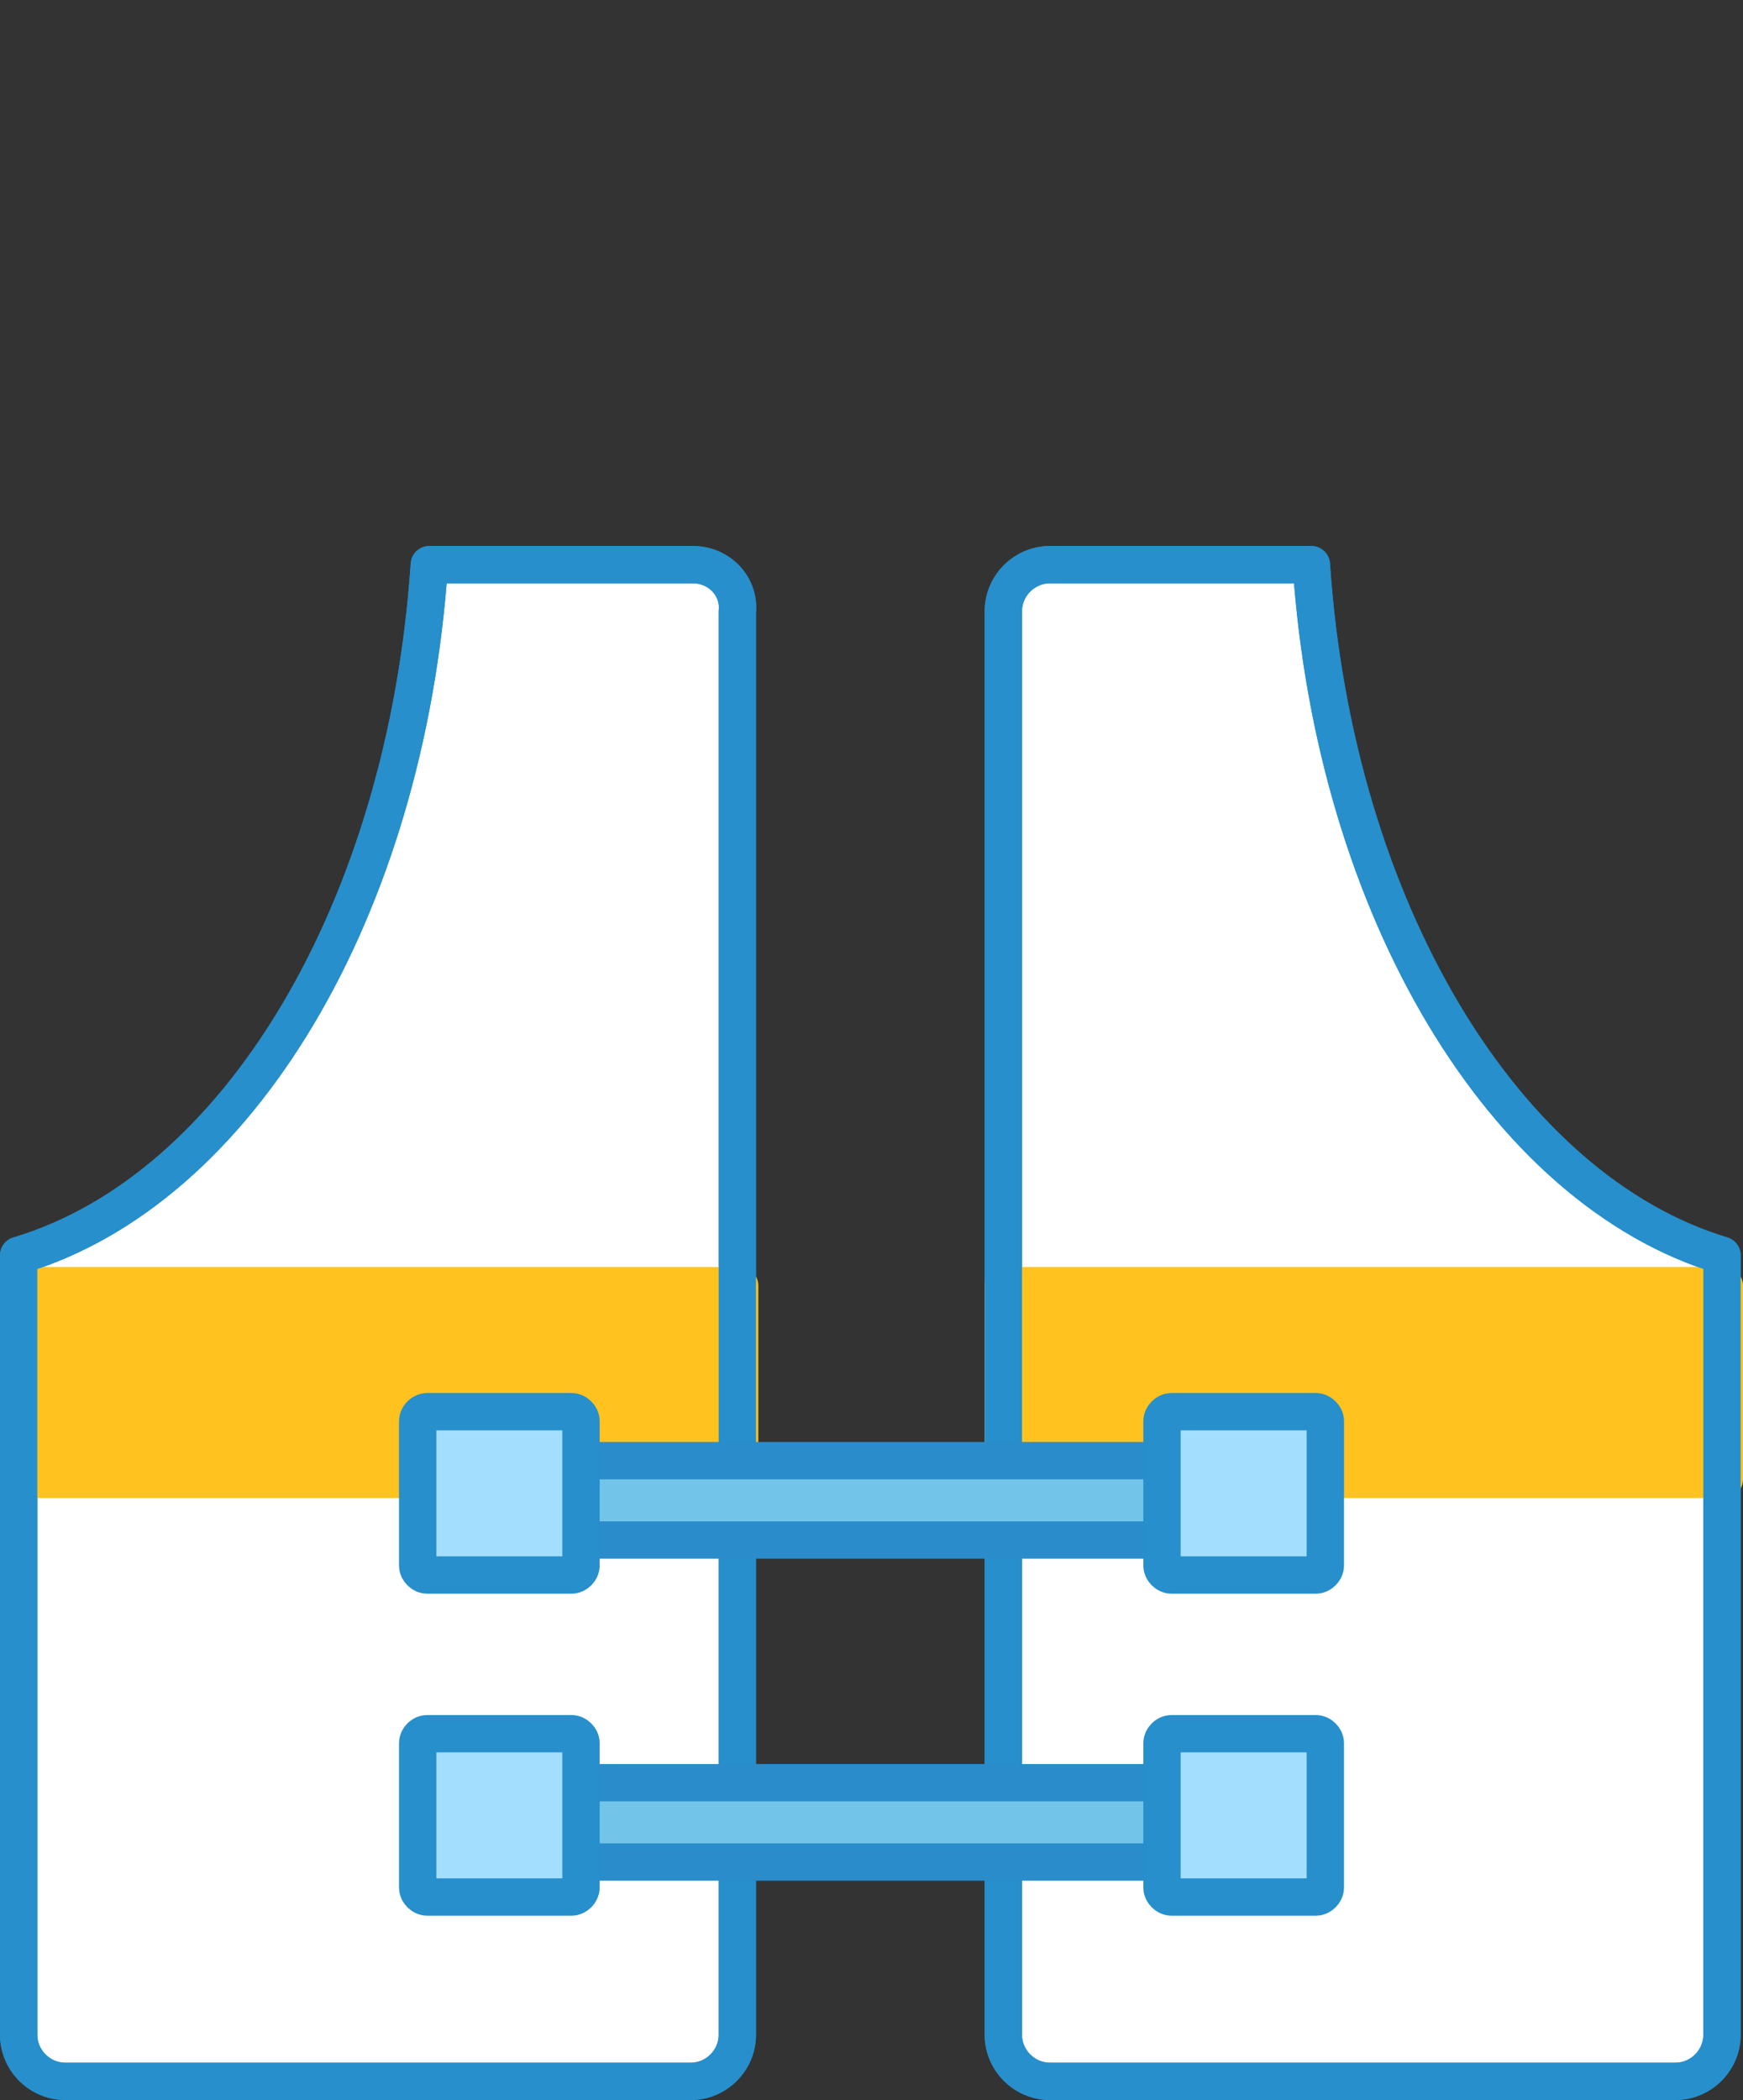
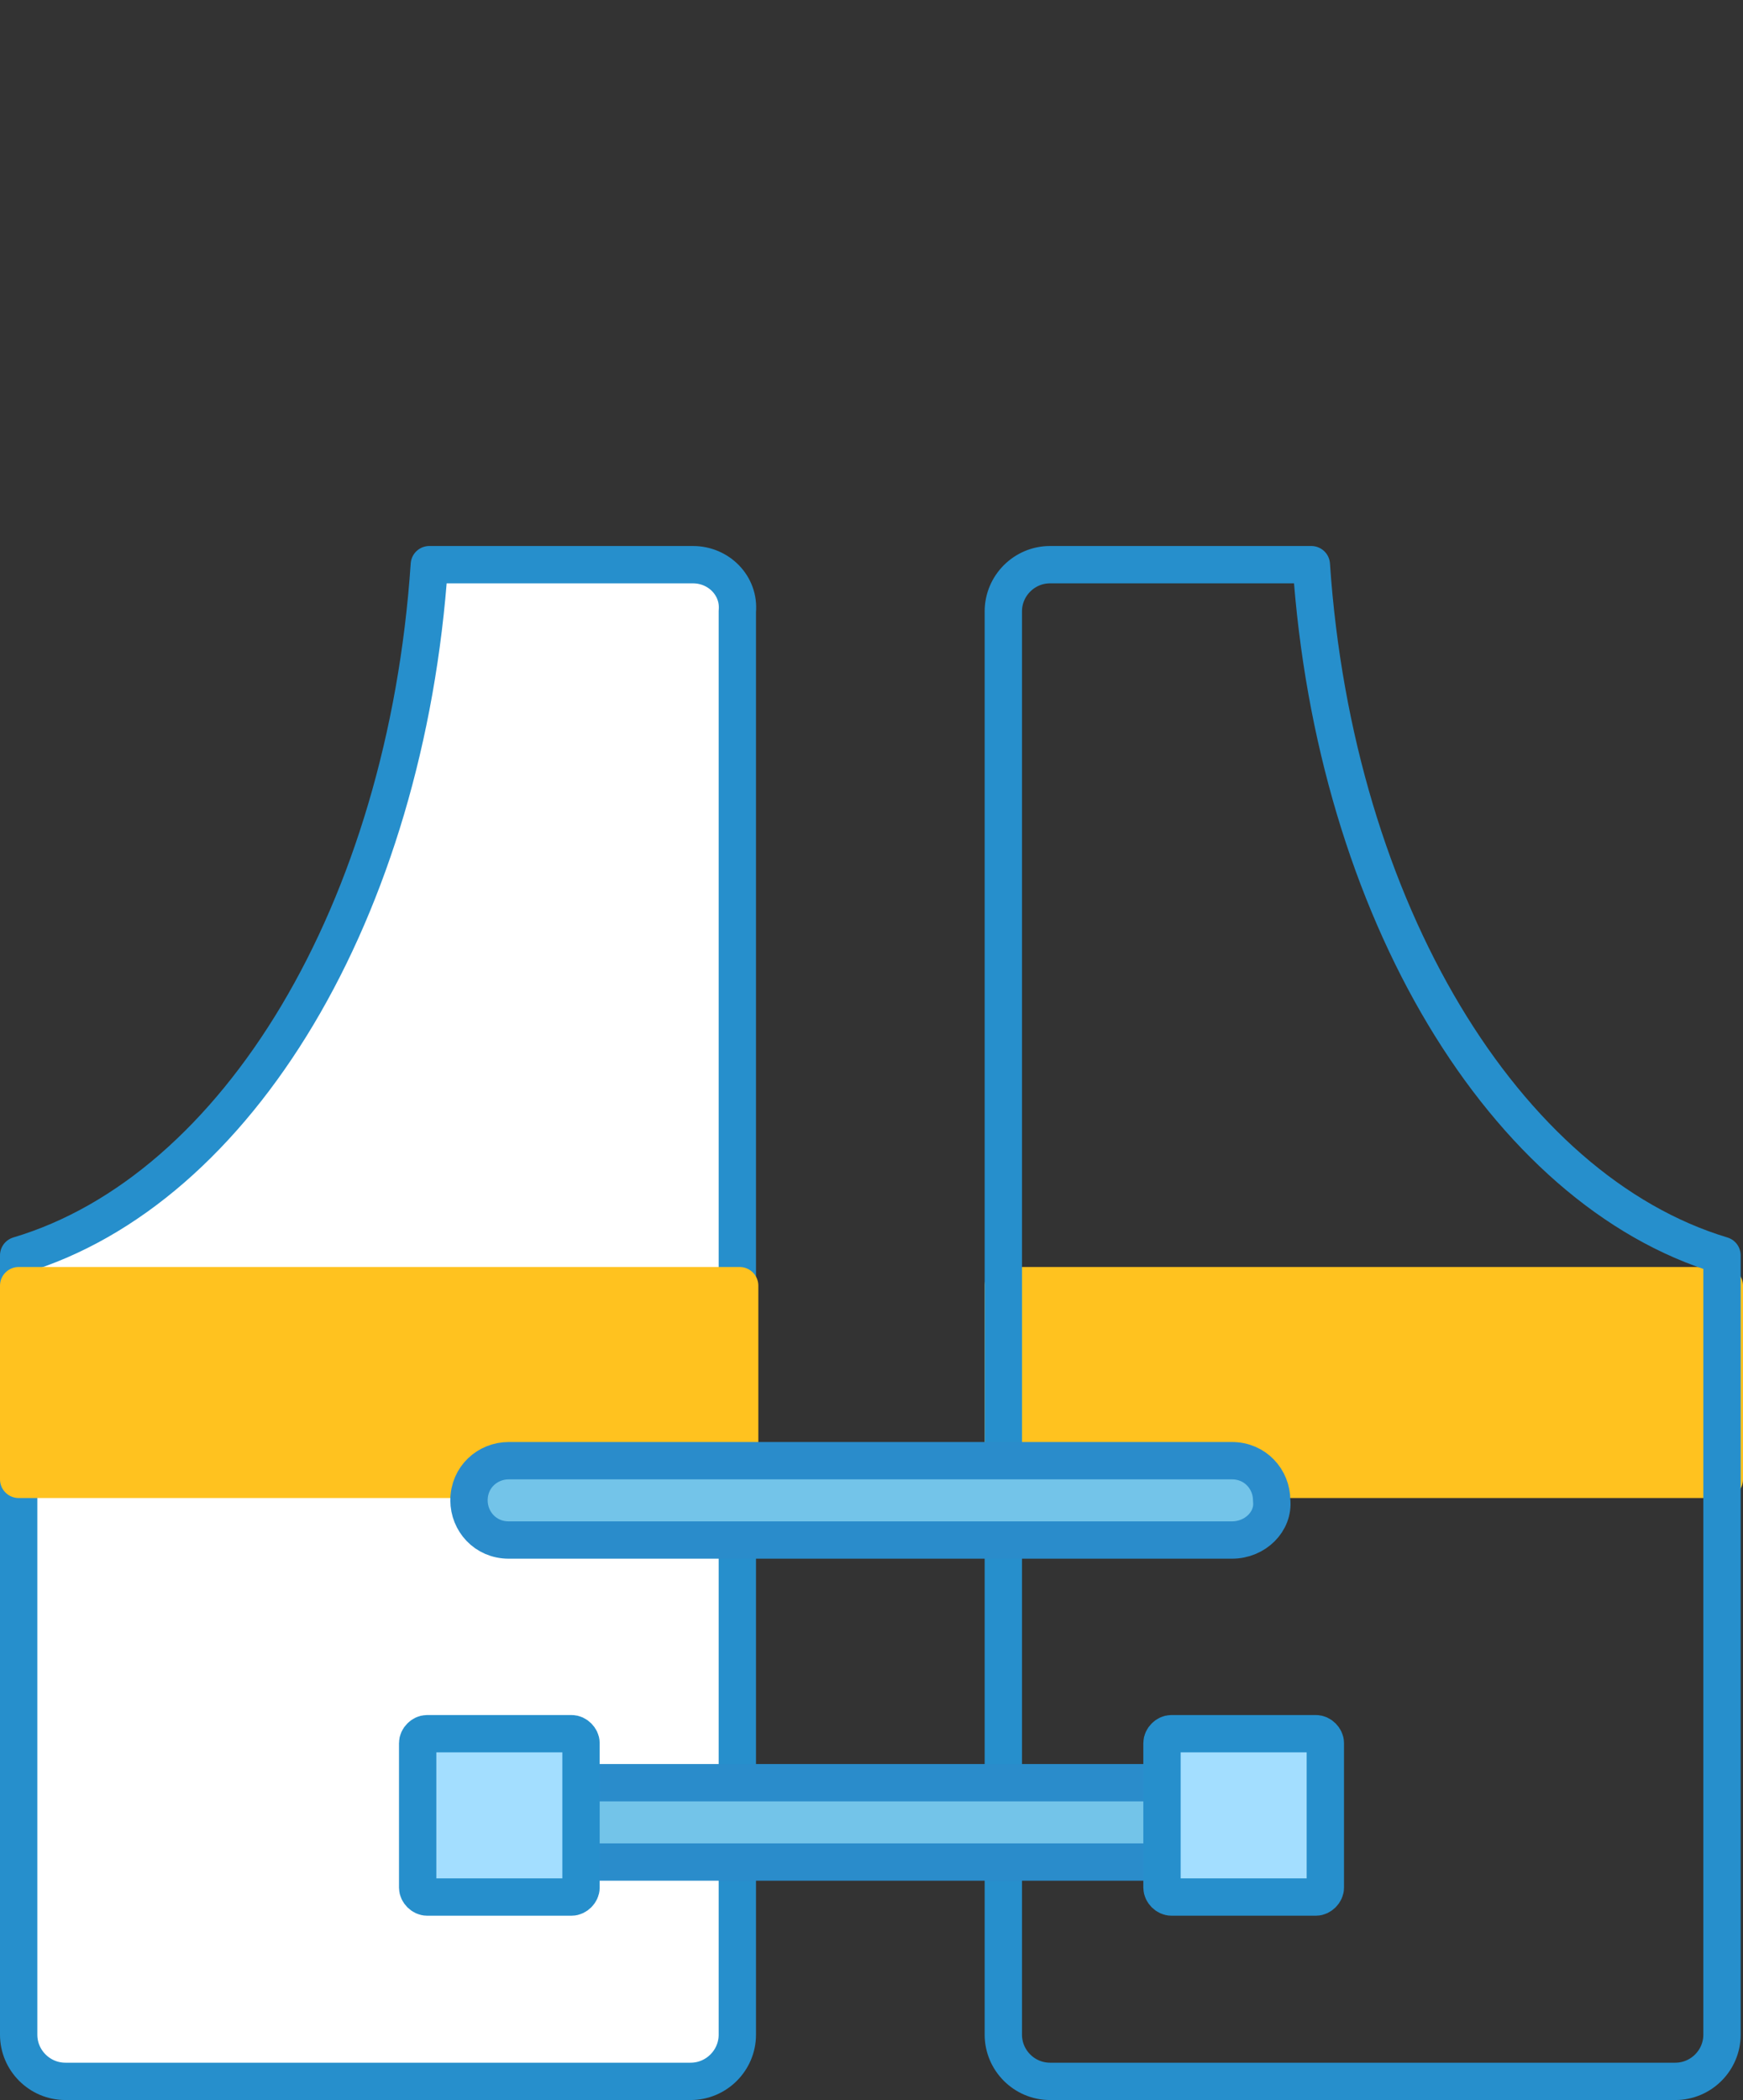
<svg xmlns="http://www.w3.org/2000/svg" version="1.1" id="Layer_1" x="0px" y="0px" viewBox="0 0 74.7 90" enable-background="new 0 0 74.7 90" xml:space="preserve">
  <rect x="0" y="0" width="74.7" height="90" fill="#333333" stroke="none" />
  <g>
    <path fill="#FFFFFF" stroke="#268FCC" stroke-width="1.6" stroke-linecap="round" stroke-linejoin="round" stroke-miterlimit="10" d="   M29.7,24.2H18.4C17.4,39,10.2,51,0.8,53.8v33.4c0,1.1,0.9,2,2,2h26.8c1.1,0,2-0.9,2-2V26.2C31.7,25.1,30.8,24.2,29.7,24.2z" />
-     <path fill="#FFFFFF" stroke="#268FCC" stroke-width="1.6" stroke-linecap="round" stroke-linejoin="round" stroke-miterlimit="10" d="   M45,24.2h11.2c1,14.8,8.3,26.8,17.6,29.6v33.4c0,1.1-0.9,2-2,2H45c-1.1,0-2-0.9-2-2V26.2C43,25.1,43.9,24.2,45,24.2z" />
    <rect x="0.8" y="55.1" fill="#FFC21F" stroke="#FFC21F" stroke-width="1.6" stroke-linecap="round" stroke-linejoin="round" stroke-miterlimit="10" width="30.9" height="8.3" />
    <rect x="43" y="55.1" fill="#FFC21F" stroke="#FFC21F" stroke-width="1.6" stroke-linecap="round" stroke-linejoin="round" stroke-miterlimit="10" width="30.9" height="8.3" />
-     <path fill="none" stroke="#268FCC" stroke-width="1.6" stroke-linecap="round" stroke-linejoin="round" stroke-miterlimit="10" d="   M29.7,24.2H18.4C17.4,39,10.2,51,0.8,53.8v33.4c0,1.1,0.9,2,2,2h26.8c1.1,0,2-0.9,2-2V26.2C31.7,25.1,30.8,24.2,29.7,24.2z" />
    <path fill="none" stroke="#268FCC" stroke-width="1.6" stroke-linecap="round" stroke-linejoin="round" stroke-miterlimit="10" d="   M45,24.2h11.2c1,14.8,8.3,26.8,17.6,29.6v33.4c0,1.1-0.9,2-2,2H45c-1.1,0-2-0.9-2-2V26.2C43,25.1,43.9,24.2,45,24.2z" />
    <g>
      <path fill="#73C4E9" stroke="#2A8CCB" stroke-width="1.6" stroke-linecap="round" stroke-linejoin="round" stroke-miterlimit="10" d="    M52.8,79.8h-31c-1,0-1.7-0.8-1.7-1.7v0c0-1,0.8-1.7,1.7-1.7h31c1,0,1.7,0.8,1.7,1.7v0C54.6,79,53.8,79.8,52.8,79.8z" />
      <path fill="#A3DEFF" stroke="#268FCC" stroke-width="1.6" stroke-linecap="round" stroke-linejoin="round" stroke-miterlimit="10" d="    M24.5,81.3h-6.2c-0.2,0-0.4-0.2-0.4-0.4v-6.2c0-0.2,0.2-0.4,0.4-0.4h6.2c0.2,0,0.4,0.2,0.4,0.4v6.2C24.9,81.1,24.7,81.3,24.5,81.3    z" />
      <path fill="#A3DEFF" stroke="#268FCC" stroke-width="1.6" stroke-linecap="round" stroke-linejoin="round" stroke-miterlimit="10" d="    M56.4,81.3h-6.2c-0.2,0-0.4-0.2-0.4-0.4v-6.2c0-0.2,0.2-0.4,0.4-0.4h6.2c0.2,0,0.4,0.2,0.4,0.4v6.2C56.8,81.1,56.6,81.3,56.4,81.3    z" />
    </g>
    <g>
      <path fill="#73C4E9" stroke="#2A8CCB" stroke-width="1.6" stroke-linecap="round" stroke-linejoin="round" stroke-miterlimit="10" d="    M52.8,66h-31c-1,0-1.7-0.8-1.7-1.7l0,0c0-1,0.8-1.7,1.7-1.7h31c1,0,1.7,0.8,1.7,1.7l0,0C54.6,65.2,53.8,66,52.8,66z" />
-       <path fill="#A3DEFF" stroke="#268FCC" stroke-width="1.6" stroke-linecap="round" stroke-linejoin="round" stroke-miterlimit="10" d="    M24.5,67.5h-6.2c-0.2,0-0.4-0.2-0.4-0.4v-6.2c0-0.2,0.2-0.4,0.4-0.4h6.2c0.2,0,0.4,0.2,0.4,0.4v6.2C24.9,67.3,24.7,67.5,24.5,67.5    z" />
-       <path fill="#A3DEFF" stroke="#268FCC" stroke-width="1.6" stroke-linecap="round" stroke-linejoin="round" stroke-miterlimit="10" d="    M56.4,67.5h-6.2c-0.2,0-0.4-0.2-0.4-0.4v-6.2c0-0.2,0.2-0.4,0.4-0.4h6.2c0.2,0,0.4,0.2,0.4,0.4v6.2C56.8,67.3,56.6,67.5,56.4,67.5    z" />
    </g>
  </g>
</svg>